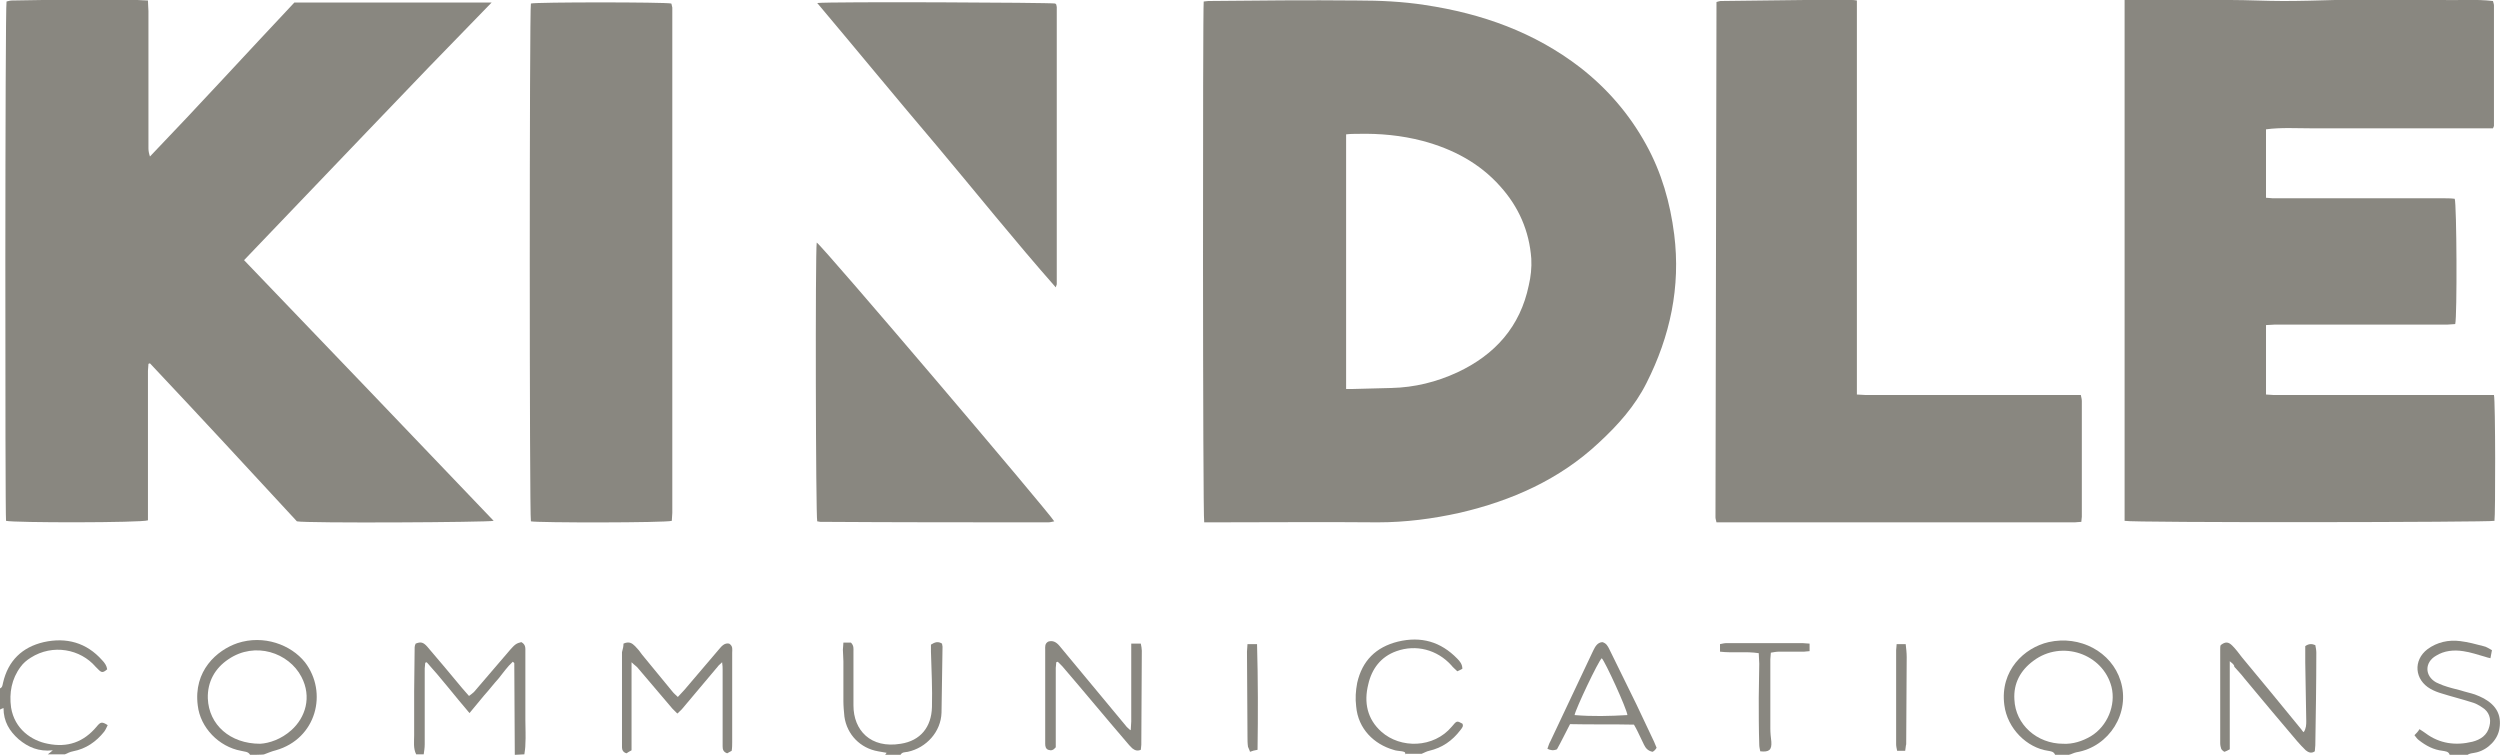
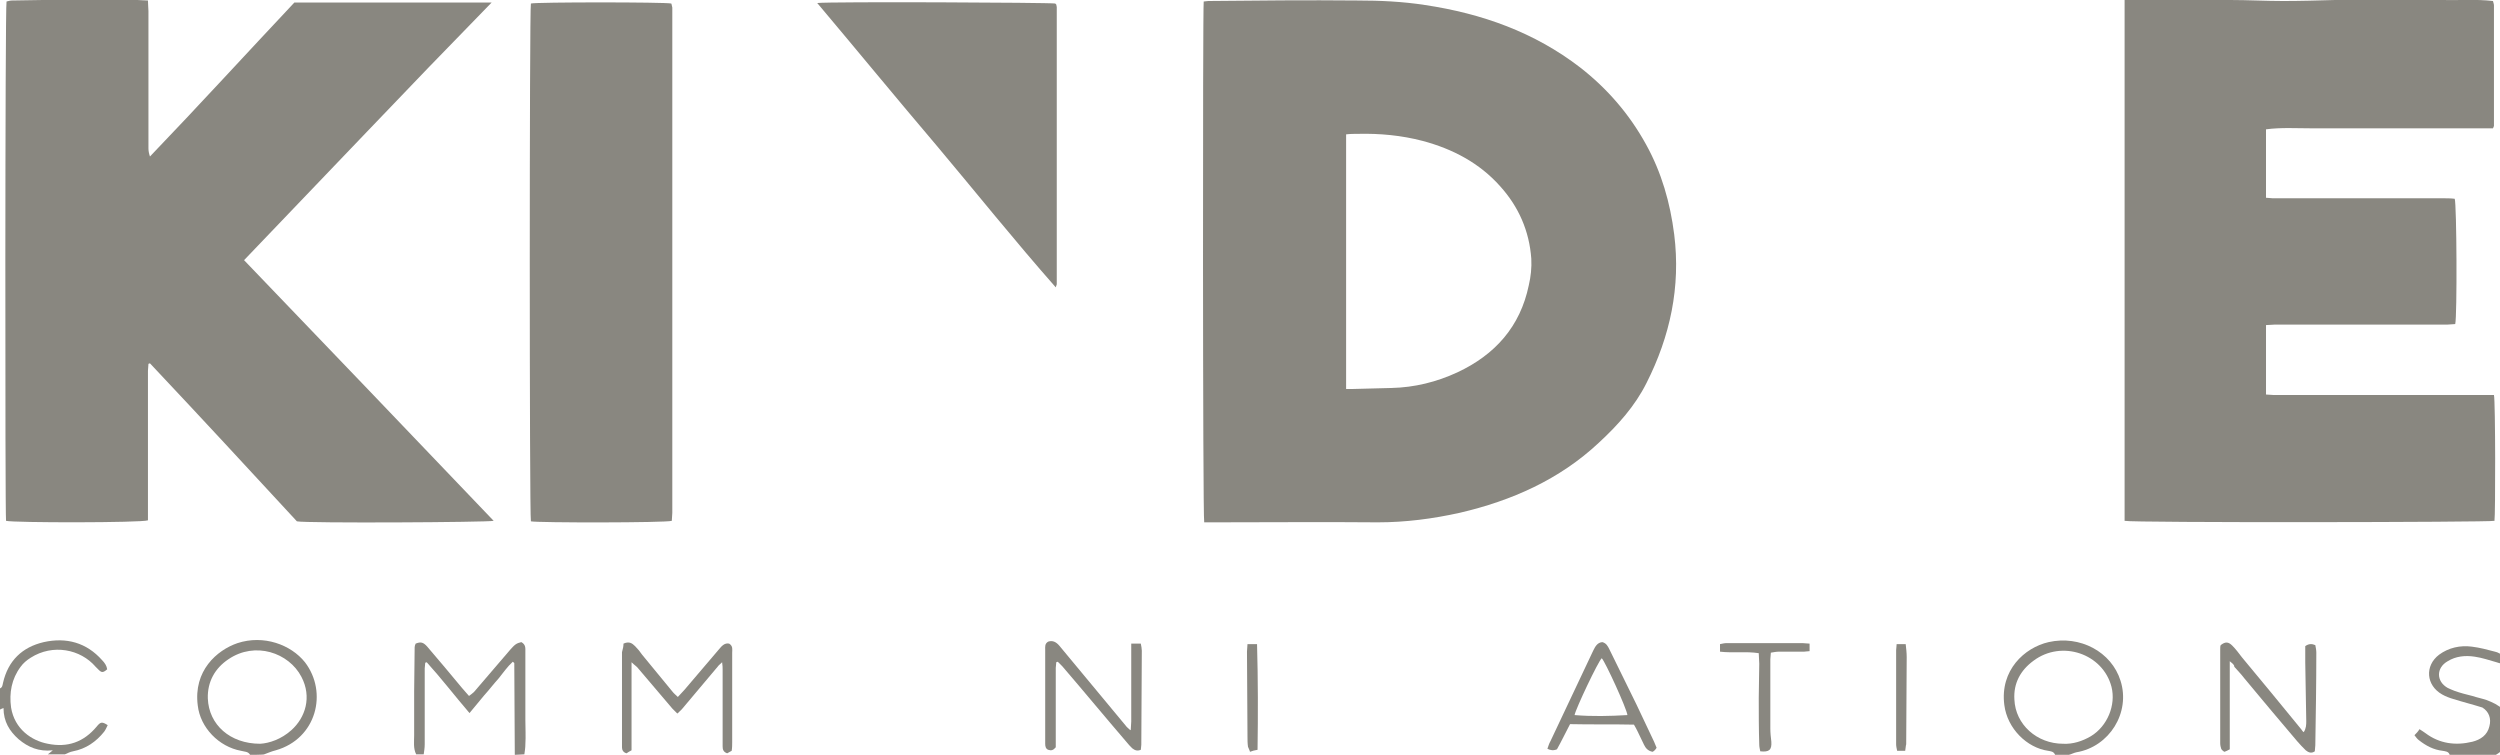
<svg xmlns="http://www.w3.org/2000/svg" version="1.1" id="uuid-1a59245f-818f-47c3-95c6-4b11ddf2b5fc" x="0px" y="0px" viewBox="0 0 496.8 150" style="enable-background:new 0 0 496.8 150;" xml:space="preserve">
  <style type="text/css"> .st0{fill:#898780;} </style>
  <path class="st0" d="M102.3,150c0-6.1-0.1-12.1-0.1-18.2c0-0.1-0.1-0.1-0.3-0.3c-1.1,1-1.9,2.2-2.8,3.3c-1,1.1-1.9,2.3-2.9,3.4 c-0.9,1.1-1.9,2.3-2.9,3.5c-3-3.5-5.6-6.9-8.5-10.1l-0.3,0.1c0,0.4-0.1,0.8-0.1,1.1c0,5,0,10.1,0,15.1c0,0.7-0.1,1.3-0.2,2h-1.5 c-0.6-1.2-0.4-2.5-0.4-3.8c0-2.9,0-5.8,0-8.7c0-2.9,0.1-5.9,0.1-8.8c0-0.2,0.1-0.5,0.2-0.7c1-0.4,1.5-0.3,2.3,0.6 c2.3,2.7,4.6,5.4,6.9,8.2c0.4,0.5,0.9,1,1.4,1.6c0.4-0.3,0.7-0.5,1-0.8c2.4-2.8,4.8-5.6,7.2-8.4c0.3-0.3,0.6-0.7,1-1 c0.4-0.3,0.8-0.4,1.2-0.5c0.9,0.5,0.8,1.2,0.8,1.9c0,4.5,0,9.1,0,13.6c0,1.6,0.1,3.2,0,4.8c0,0.7-0.1,1.3-0.2,2L102.3,150L102.3,150 z" />
  <path class="st0" d="M408.4,150c-0.3-0.7-0.9-0.7-1.4-0.8c-4.2-0.6-8.1-4.4-8.7-9.1c-0.9-6.9,4-11.4,8.8-12.5 c6.2-1.4,12.5,1.9,14.3,7.7c2,6.3-2.2,13.1-8.8,14.2c-0.5,0.1-1,0.4-1.5,0.5L408.4,150L408.4,150z M410,147.8 c1.9,0.1,3.8-0.5,5.5-1.5c3.3-2,5-6.2,4.1-9.8c-1.7-6.6-9.9-9.4-15.5-5.2c-2.6,1.9-4,4.5-3.8,7.7C400.5,144,404.8,147.8,410,147.8 L410,147.8z" />
  <path class="st0" d="M49.7,150c-0.4-0.7-1.1-0.6-1.8-0.8c-4.4-0.8-8.1-4.6-8.6-9c-0.9-6.9,3.8-11,7.9-12.4 c5.2-1.7,10.6,0.3,13.4,3.8c4.6,6,2.3,15.2-5.8,17.5c-0.8,0.2-1.5,0.5-2.3,0.8C52.4,150,49.7,150,49.7,150z M51.7,147.8 c1.8-0.1,4.2-0.9,6.2-2.7c2.8-2.5,4.1-6.6,2-10.6c-2.5-4.8-9.2-7.1-14.5-3.5c-2.7,1.8-4.2,4.5-4.1,7.8 C41.5,144,45.7,147.8,51.7,147.8L51.7,147.8z" />
-   <path class="st0" d="M175.9,150c0.1-0.1,0.1-0.2,0.3-0.4c-0.6-0.1-1.2-0.2-1.7-0.3c-3.5-0.6-6.2-3.3-6.7-6.9c-0.1-1-0.2-2.1-0.2-3.1 c0-2.6,0-5.3,0-7.9c0-0.8-0.1-1.6-0.1-2.3c0-0.4,0.1-0.9,0.1-1.4h1.5c0.6,0.6,0.5,1.2,0.5,1.7c0,3.6,0,7.2,0,10.8 c0,4.9,3.4,8.6,9.4,7.6c3.9-0.6,6.1-3.3,6.2-7.3c0.1-3.7-0.1-7.4-0.2-11c0-0.5,0-1,0-1.4c0.8-0.5,1.4-0.7,2.2-0.2 c0,0.2,0.1,0.4,0.1,0.6c-0.1,4.4-0.1,8.8-0.2,13.1c-0.1,3.8-3,7-6.7,7.8c-0.5,0.1-1.2,0-1.5,0.7L175.9,150L175.9,150z" />
-   <path class="st0" d="M279.2,150c0.2-0.6-0.2-0.6-0.6-0.7c-0.6-0.1-1.2-0.1-1.7-0.3c-3.8-1.1-7-4.1-7.4-8.6c-0.2-1.6-0.1-3.1,0.2-4.7 c1-4.4,3.7-7.1,8.1-8.2c4.6-1.1,8.5,0,11.8,3.4c0.5,0.5,1,1.1,1,2c-0.3,0.2-0.6,0.3-1,0.5c-0.4-0.4-0.9-0.8-1.2-1.2 c-2.8-3.1-7-4.2-10.9-2.8c-3.1,1.1-4.9,3.5-5.6,6.6c-0.9,3.6-0.2,6.9,2.6,9.4c3.8,3.4,10.4,3.3,14-1c1-1.2,1-1.2,2.1-0.6 c0.3,0.5-0.1,0.9-0.4,1.3c-1.6,2.1-3.6,3.5-6.2,4.1c-0.5,0.1-1,0.4-1.5,0.6H279.2L279.2,150z" />
-   <path class="st0" d="M486.8,150c-0.2-0.7-0.9-0.7-1.4-0.8c-1.8-0.2-3.3-1-4.7-2.1c-0.3-0.2-0.6-0.6-0.9-1c0.4-0.4,0.7-0.7,1-1.2 c0.5,0.3,0.9,0.6,1.2,0.8c2.8,2.1,6,2.5,9.3,1.7c1.6-0.4,3-1.3,3.4-3.1c0.4-1.5-0.1-2.9-1.4-3.7c-0.7-0.5-1.5-0.9-2.3-1.1 c-1.9-0.6-3.9-1.1-5.8-1.7c-0.7-0.2-1.5-0.5-2.2-0.9c-3.2-1.8-3.5-5.7-0.6-7.9c1.9-1.4,4.2-1.9,6.5-1.6c1.6,0.2,3.1,0.6,4.6,1 c0.6,0.1,1.1,0.5,1.7,0.8c-0.1,0.6-0.2,1-0.3,1.6c-0.5-0.1-0.8-0.2-1.1-0.3c-1.4-0.4-2.9-0.9-4.3-1.1c-1.9-0.3-3.8-0.1-5.4,0.9 c-2.3,1.3-2.3,4,0,5.3c0.4,0.2,0.9,0.4,1.4,0.6c1.1,0.4,2.3,0.7,3.5,1c0.9,0.3,1.9,0.5,2.8,0.8c0.6,0.2,1.2,0.5,1.8,0.8 c2.5,1.4,3.5,3.3,3.1,5.9c-0.3,2.2-2.2,4.2-4.5,4.8c-0.7,0.2-1.6,0.1-2.2,0.8L486.8,150L486.8,150z" />
+   <path class="st0" d="M486.8,150c-0.2-0.7-0.9-0.7-1.4-0.8c-1.8-0.2-3.3-1-4.7-2.1c-0.3-0.2-0.6-0.6-0.9-1c0.4-0.4,0.7-0.7,1-1.2 c0.5,0.3,0.9,0.6,1.2,0.8c2.8,2.1,6,2.5,9.3,1.7c1.6-0.4,3-1.3,3.4-3.1c0.4-1.5-0.1-2.9-1.4-3.7c-1.9-0.6-3.9-1.1-5.8-1.7c-0.7-0.2-1.5-0.5-2.2-0.9c-3.2-1.8-3.5-5.7-0.6-7.9c1.9-1.4,4.2-1.9,6.5-1.6c1.6,0.2,3.1,0.6,4.6,1 c0.6,0.1,1.1,0.5,1.7,0.8c-0.1,0.6-0.2,1-0.3,1.6c-0.5-0.1-0.8-0.2-1.1-0.3c-1.4-0.4-2.9-0.9-4.3-1.1c-1.9-0.3-3.8-0.1-5.4,0.9 c-2.3,1.3-2.3,4,0,5.3c0.4,0.2,0.9,0.4,1.4,0.6c1.1,0.4,2.3,0.7,3.5,1c0.9,0.3,1.9,0.5,2.8,0.8c0.6,0.2,1.2,0.5,1.8,0.8 c2.5,1.4,3.5,3.3,3.1,5.9c-0.3,2.2-2.2,4.2-4.5,4.8c-0.7,0.2-1.6,0.1-2.2,0.8L486.8,150L486.8,150z" />
  <path class="st0" d="M0,136.8c0.5-0.2,0.5-0.7,0.6-1.1c1-4.4,3.8-7.1,8.1-8.1c4.5-1,8.5,0.1,11.6,3.6c0.5,0.5,0.9,1.1,1,1.8 c-0.8,0.7-1.1,0.7-1.7,0.1c-0.2-0.2-0.4-0.4-0.6-0.6c-3-3.5-8.5-4.6-12.9-1.8c-0.8,0.5-1.5,1.1-2,1.8c-1.8,2.4-2.3,5.2-1.9,8.1 c0.7,4.3,4.1,6.6,7.3,7.2c3.9,0.8,7.1-0.3,9.7-3.4c0.8-1,1.1-1,2.2-0.3c-0.2,0.4-0.4,0.9-0.7,1.3c-1.6,2-3.6,3.4-6.2,3.9 c-0.6,0.1-1.1,0.4-1.6,0.6H9.5c0.3-0.2,0.5-0.4,1-0.8c-2.8,0.3-4.9-0.6-6.8-2.2c-1.8-1.6-3-3.5-3-6.2c-0.3,0.1-0.5,0.2-0.7,0.3 C0,139.6,0,138.2,0,136.8z" />
  <path class="st0" d="M239.3,103.8C239,102.5,239,1.6,239.2,0.3c0.3,0,0.6-0.1,0.9-0.1c9.9-0.1,19.7-0.2,29.6-0.1 c4.5,0,9,0.2,13.5,0.9c11.3,1.7,21.7,5.4,30.8,12.4c5.4,4.2,9.8,9.3,13.1,15.3c3.1,5.6,4.8,11.6,5.6,17.9 c1.3,10.4-0.8,20.2-5.5,29.5c-2.3,4.6-5.7,8.4-9.5,11.9c-7.8,7.3-17.3,11.5-27.6,13.9c-5.4,1.2-10.8,1.9-16.3,1.9 c-10.9-0.1-21.7,0-32.6,0C240.7,103.8,240,103.8,239.3,103.8L239.3,103.8z M267.5,26.7v50.6c0.5,0,0.9,0,1.3,0 c2.6-0.1,5.1-0.1,7.7-0.2c4.6-0.1,9-1.2,13.1-3.1c7.5-3.5,12.5-9.1,14.2-17.3c0.4-1.7,0.6-3.5,0.5-5.3c-0.4-5.5-2.5-10.3-6.2-14.4 c-4.1-4.6-9.4-7.4-15.4-9c-4.2-1.1-8.5-1.5-12.8-1.4C269.2,26.6,268.3,26.6,267.5,26.7L267.5,26.7z" />
  <path class="st0" d="M1.2,103.5C1,102,1,1.3,1.3,0.3C1.7,0.2,2,0.1,2.4,0.1c2,0,4.1-0.1,6.1-0.1C14.8,0,21,0,27.3,0 c0.6,0,1.3,0.1,2.1,0.1c0,0.8,0.1,1.5,0.1,2.1c0,9.1,0,18.2,0,27.3c0,0.5,0.1,1,0.3,1.6c9.7-10.1,19.1-20.4,28.7-30.6h39.2 C89.2,9.2,81,17.7,72.9,26.2c-8.1,8.5-16.2,16.9-24.4,25.5C65.1,69,81.6,86.2,98.1,103.5c-1.1,0.3-37.3,0.5-39.1,0.1 c-9.6-10.4-19.4-21-29.2-31.4c-0.1,0-0.2,0.1-0.3,0.1c0,0.5-0.1,0.9-0.1,1.4c0,9.3,0,18.6,0,27.9c0,0.6,0,1.2,0,1.8 C28.1,103.9,2.7,103.9,1.2,103.5L1.2,103.5z" />
  <path class="st0" d="M495.4,0.2c0.1,0.4,0.2,0.6,0.2,0.9c0,8,0,16,0,23.9c0,0.1-0.1,0.3-0.2,0.5c-3,0-6,0-9,0c-3,0-6,0-9,0 c-3,0-6.1,0-9.1,0c-3,0-6,0-9,0c-3,0-6-0.2-9,0.2v13.6c0.5,0,0.9,0.1,1.3,0.1c11.3,0,22.5,0,33.8,0c0.8,0,1.6,0,2.4,0.1 c0.4,1.1,0.5,23.4,0.1,24.9c-0.5,0-1,0.1-1.5,0.1c-11.4,0-22.9,0-34.3,0c-0.6,0-1.1,0.1-1.8,0.1v13.8c0.5,0,1.1,0.1,1.6,0.1 c14.1,0,28.1,0,42.2,0h1.5c0.3,1.2,0.3,23.9,0.1,25c-1,0.3-72.2,0.4-73.5,0V0c3.6,0,7.1,0,10.5,0c3.5,0,7,0,10.5,0 c3.5,0,7,0.2,10.5,0.2c3.4,0,6.9-0.1,10.3-0.2c3.5,0,7,0,10.5,0c3.5,0,7,0,10.5,0C488.5,0.1,492-0.2,495.4,0.2L495.4,0.2z" />
-   <path class="st0" d="M341.1,103.8c-0.1-0.5-0.2-0.7-0.2-1c0.1-34.1,0.1-68.3,0.2-102.4c0.4-0.1,0.6-0.2,0.8-0.2 c5.6-0.1,11.2-0.1,16.8-0.2c3.1,0,6.2,0,9.2,0c0.3,0,0.6,0,1.1,0.1v78.3c0.7,0,1.2,0.1,1.8,0.1c13.7,0,27.4,0,41,0h1.7 c0.1,0.5,0.2,0.8,0.2,1.2c0,7.7,0,15.3,0,23c0,0.3-0.1,0.6-0.1,1c-0.5,0-0.9,0.1-1.3,0.1c-3,0-5.9,0-8.9,0c-19.7,0-39.3,0-59,0 C343.4,103.8,342.3,103.8,341.1,103.8L341.1,103.8z" />
  <path class="st0" d="M105.5,103.6c-0.3-1.3-0.3-101.9,0-102.9c1-0.3,26.6-0.3,27.9,0c0.1,0.2,0.1,0.5,0.2,0.8c0,0.3,0,0.6,0,0.9 c0,33.2,0,66.4,0,99.5c0,0.6-0.1,1.1-0.1,1.6C132.4,103.9,106.8,103.9,105.5,103.6z" />
  <path class="st0" d="M162.4,0.6c2.6-0.3,46.3-0.1,47.3,0.1c0,0,0.1,0.1,0.1,0.1c0,0,0.1,0.1,0.1,0.1c0,0.2,0.1,0.3,0.1,0.5 c0,18.4,0,36.7,0,55.1c0,0.1-0.1,0.2-0.2,0.6c-8.2-9.3-15.8-18.8-23.7-28.2C178.2,19.6,170.4,10.1,162.4,0.6z" />
-   <path class="st0" d="M209.5,103.6c-0.5,0.1-0.8,0.2-1.2,0.2c-15.1,0-30.2,0-45.3-0.1c-0.2,0-0.4-0.1-0.6-0.1 c-0.3-1-0.4-53.5-0.1-55.4C163.4,48.8,208.7,102.1,209.5,103.6z" />
  <path class="st0" d="M123.9,127.9c1.1-0.5,1.7-0.1,2.3,0.5c0.5,0.5,1,1.1,1.4,1.7c2,2.4,4,4.9,6,7.3c0.3,0.4,0.7,0.7,1.1,1.1 c0.5-0.5,0.9-1,1.3-1.4c2.3-2.7,4.6-5.4,6.9-8.1c0.5-0.6,1.1-1.3,2-1.1c0.8,0.5,0.6,1.2,0.6,1.8c0,4.4,0,8.8,0,13.2 c0,1.5,0,3.1,0,4.6c0,0.5,0,1.1-0.1,1.7c-0.3,0.2-0.6,0.3-0.9,0.5c-0.8-0.3-0.9-0.8-0.9-1.4c0-1,0-2,0-3c0-4.1,0-8.1,0-12.2 c0-0.4,0-0.8-0.1-1.5c-0.4,0.4-0.7,0.6-0.9,0.9c-2.3,2.7-4.6,5.5-6.9,8.2c-0.3,0.4-0.7,0.7-1.1,1.1c-0.4-0.4-0.7-0.7-1-1 c-2.3-2.7-4.5-5.3-6.8-8c-0.3-0.4-0.7-0.6-1.3-1.2v17.5c-0.4,0.2-0.7,0.4-1,0.6c-0.7-0.2-0.9-0.7-0.9-1.2c0-0.5,0-0.9,0-1.4 c0-5.8,0-11.7,0-17.5C123.8,128.9,123.9,128.4,123.9,127.9z" />
  <path class="st0" d="M224.7,145.1c0-0.6,0.1-1.1,0.1-1.7c0-4.6,0-9.3,0-13.9c0-0.5,0-1,0-1.6h1.9c0.1,0.5,0.2,1,0.2,1.4 c0,6.2-0.1,12.5-0.1,18.7c0,0.4-0.1,0.7-0.1,1c-0.7,0.3-1.2,0.1-1.7-0.3c-0.4-0.4-0.8-0.8-1.1-1.2c-4.3-5-8.5-10.1-12.8-15.1 c-0.3-0.3-0.6-0.6-0.9-0.9c-0.1,0-0.2,0.1-0.3,0.1c0,0.4-0.1,0.8-0.1,1.1c0,4.8,0,9.7,0,14.5c0,0.5,0,1,0,1.3 c-0.5,0.6-0.9,0.7-1.5,0.5c-0.5-0.2-0.6-0.7-0.6-1.2c0-1.5,0-3,0-4.5c0-4.7,0-9.4,0-14.2c0-0.6-0.1-1.2,0.6-1.6 c0.9-0.3,1.6,0.1,2.2,0.8c4.4,5.3,8.8,10.6,13.2,15.9c0.2,0.3,0.5,0.5,0.8,0.8L224.7,145.1L224.7,145.1z" />
  <path class="st0" d="M443.1,131.4v17.5c-0.4,0.2-0.7,0.4-1.1,0.5c-0.3-0.2-0.5-0.4-0.6-0.6c-0.1-0.3-0.2-0.7-0.2-1.1 c0-6.2,0-12.5,0-18.7c0-0.3,0-0.6,0.1-0.8c0.9-0.7,1.5-0.7,2.3,0.1c0.7,0.7,1.3,1.5,1.9,2.3c3.9,4.7,7.8,9.4,11.7,14.2 c0.2,0.2,0.3,0.5,0.6,0.7c0.5-0.8,0.5-1.5,0.5-2.2c-0.1-3.9-0.1-7.8-0.2-11.7c0-1.1,0-2.2,0-3.2c0.7-0.5,1.3-0.5,2-0.2 c0.1,0.5,0.2,1,0.2,1.5c0,6.1-0.1,12.2-0.2,18.4c0,0.4-0.1,0.8-0.1,1.2c-0.7,0.5-1.3,0.2-1.8-0.2c-0.6-0.6-1.2-1.2-1.7-1.8 c-3.5-4.1-7-8.3-10.5-12.5c-0.6-0.8-1.3-1.5-2-2.3C444,132.1,443.7,131.9,443.1,131.4L443.1,131.4z" />
  <path class="st0" d="M328.4,149.4c-1-0.2-1.4-0.8-1.7-1.4c-0.4-0.9-0.9-1.8-1.3-2.7c-0.2-0.4-0.4-0.8-0.7-1.3 c-4.2-0.1-8.4,0-12.7-0.1c-0.9,1.7-1.7,3.4-2.6,5c-0.7,0.3-1.3,0.2-1.9-0.1c0.2-0.5,0.3-1,0.6-1.5c2.8-6,5.7-12,8.5-18 c0.4-0.8,0.8-1.6,1.8-1.7c0.8,0.2,1.1,0.8,1.4,1.4c1.8,3.7,3.6,7.3,5.4,11c1.2,2.5,2.3,4.9,3.5,7.4c0.2,0.4,0.3,0.8,0.5,1.2 C328.9,149.1,328.6,149.3,328.4,149.4L328.4,149.4z M323.4,142.1c-0.1-1.2-4.4-10.6-5.1-11.3c-0.7,0.6-5.2,10.1-5.4,11.3 C316.5,142.4,319.9,142.3,323.4,142.1L323.4,142.1z" />
  <path class="st0" d="M349.8,149.3c-0.1-0.5-0.2-0.9-0.2-1.3c-0.1-3.1-0.1-6.2-0.1-9.3c0-2.3,0.1-4.5,0.1-6.8c0-0.7-0.1-1.4-0.1-2.1 c-2.6-0.4-5.1,0-7.7-0.3V128c0.5-0.1,0.9-0.2,1.3-0.2c5,0,10.1,0,15.1,0c0.4,0,0.9,0.1,1.4,0.1v1.5c-0.4,0-0.8,0.1-1.1,0.1 c-1.7,0-3.3,0-5,0c-0.5,0-1,0.1-1.6,0.2c0,0.5-0.1,0.9-0.1,1.3c0,4.6,0,9.2,0,13.8c0,0.9,0.1,1.7,0.2,2.6 C352.1,149,351.6,149.5,349.8,149.3L349.8,149.3z" />
  <path class="st0" d="M249.9,149c-0.6,0.1-1,0.2-1.5,0.4c-0.1-0.4-0.3-0.7-0.4-1c-0.1-0.7-0.1-1.4-0.1-2.1c0-5.6-0.1-11.2-0.1-16.8 c0-0.5,0.1-1,0.1-1.5h1.9C250,135.1,250,142,249.9,149L249.9,149z" />
  <path class="st0" d="M378.6,149.2H377c-0.1-0.5-0.2-0.9-0.2-1.3c0-6.2,0-12.5,0-18.7c0-0.4,0.1-0.7,0.1-1.2h1.8 c0.1,0.9,0.2,1.7,0.2,2.6c0,5.8-0.1,11.5-0.1,17.3C378.7,148.2,378.7,148.7,378.6,149.2L378.6,149.2z" />
</svg>